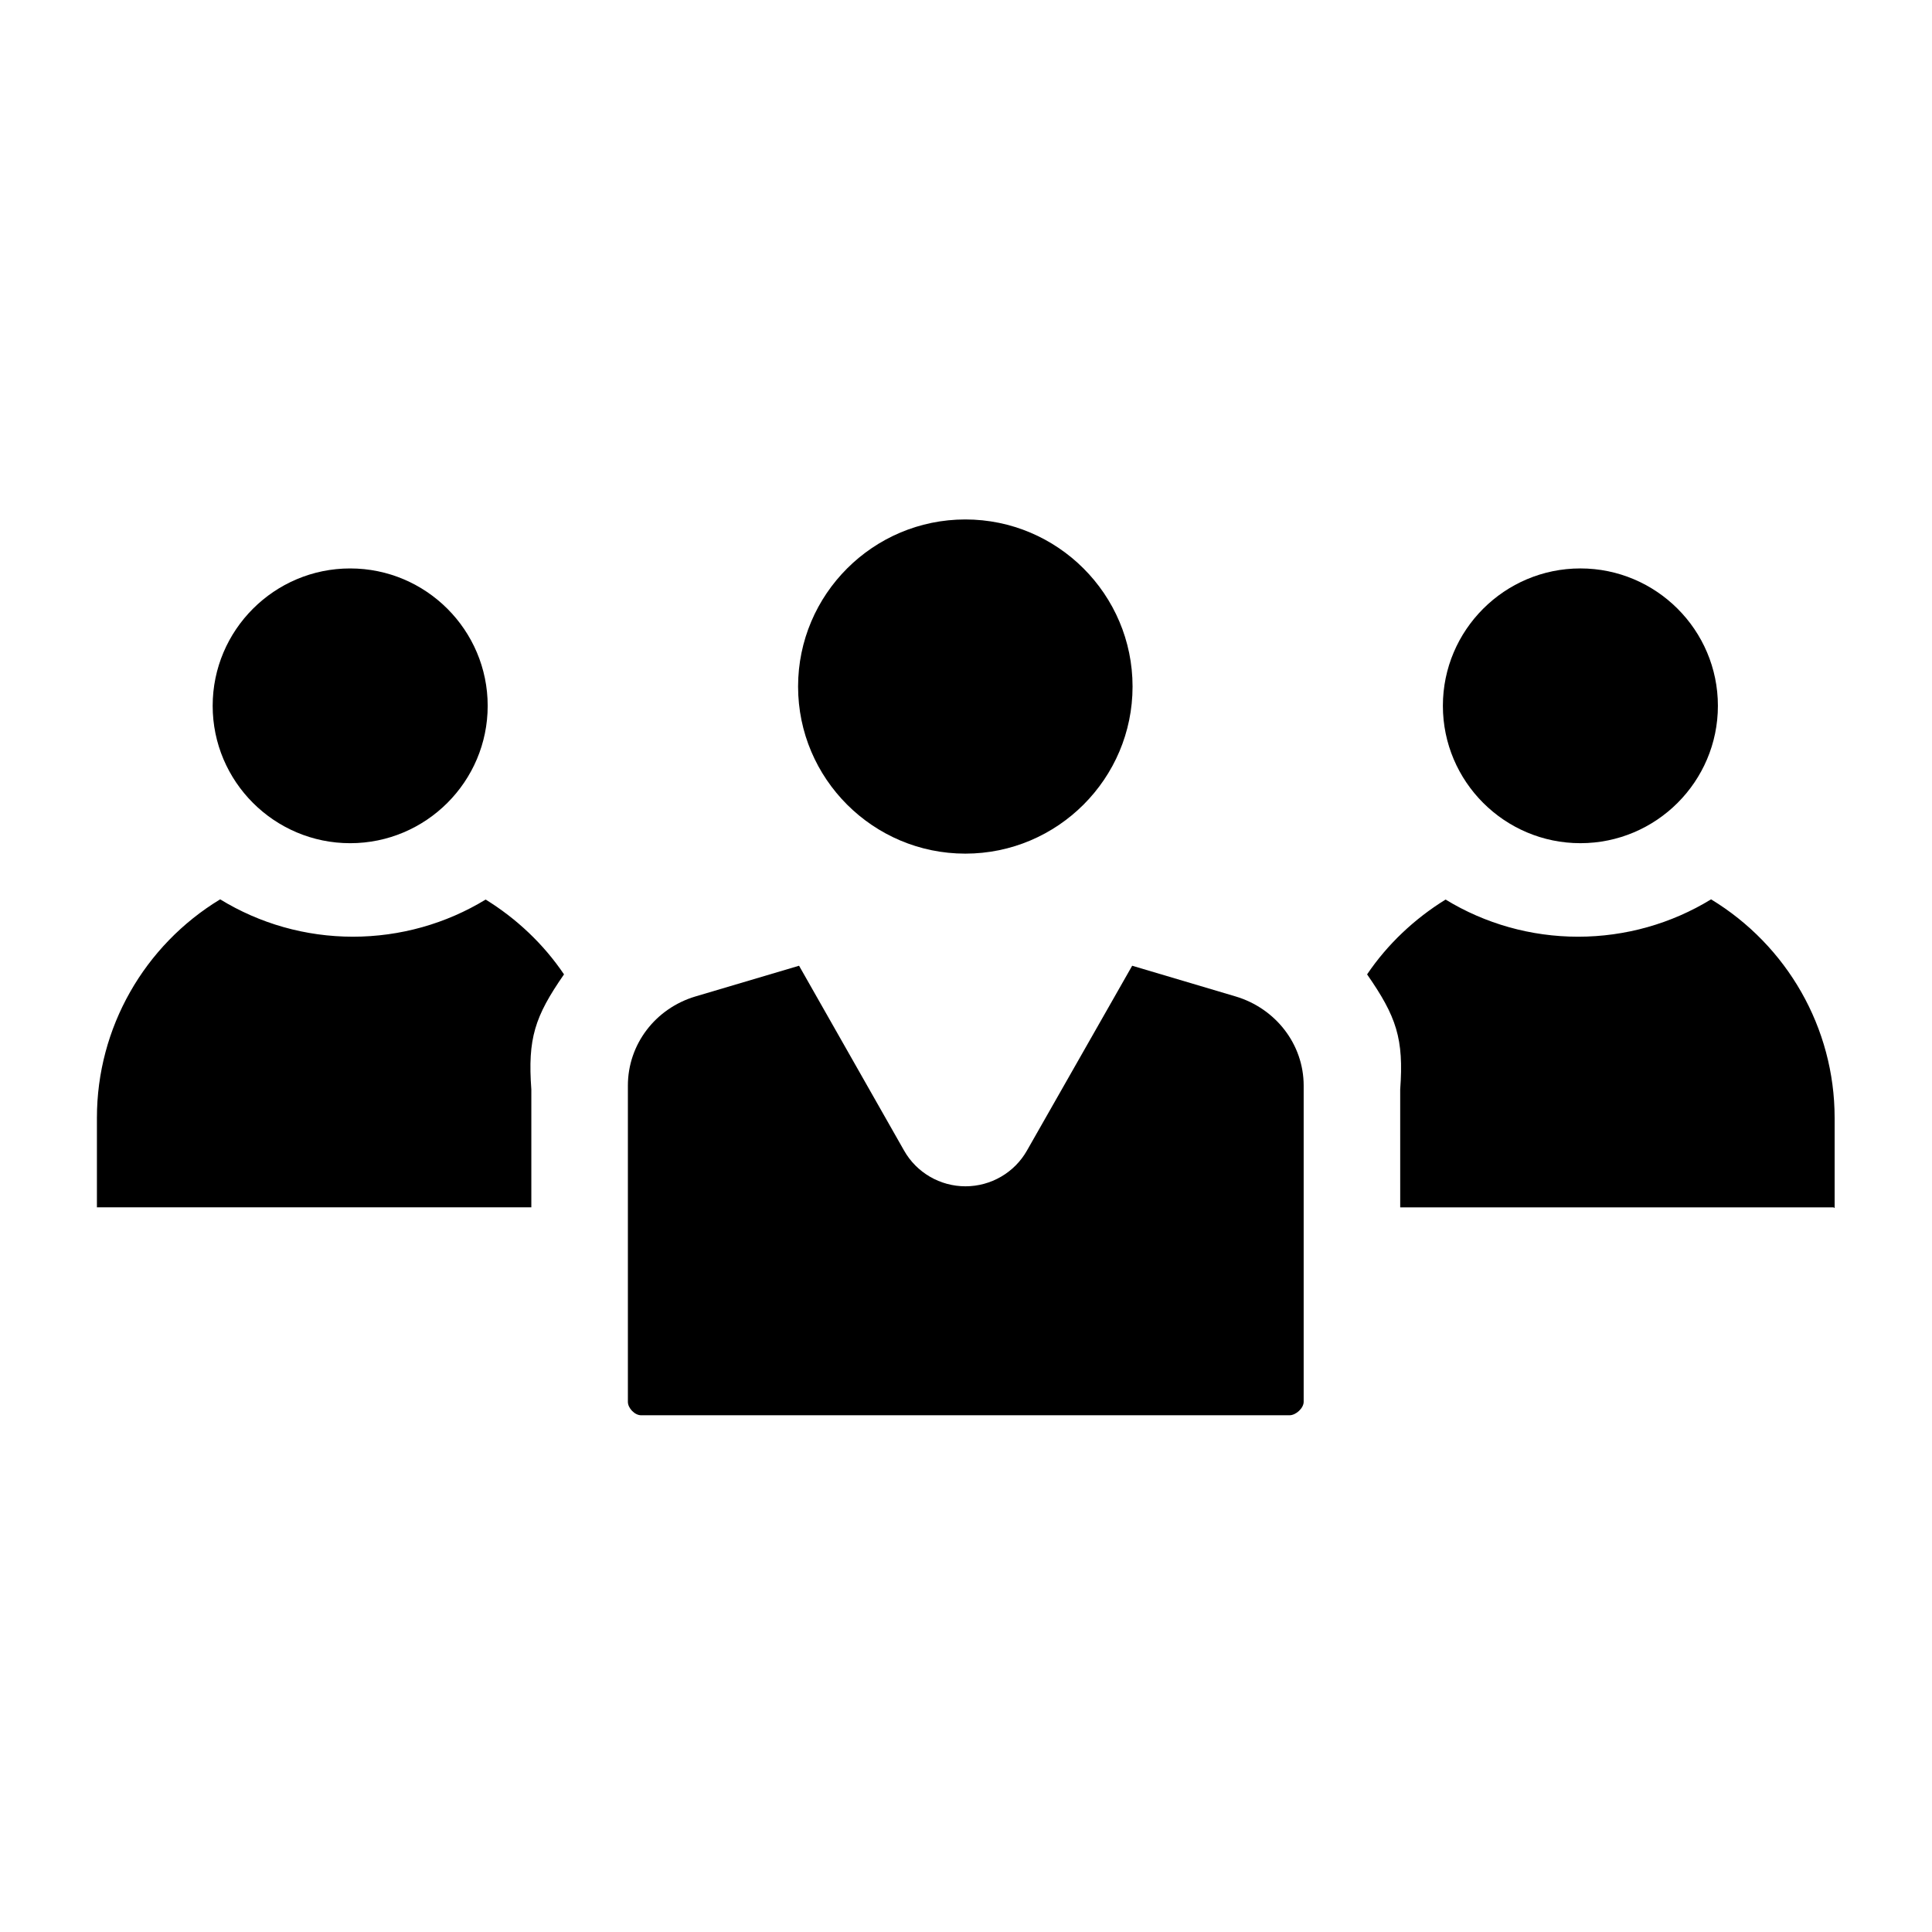
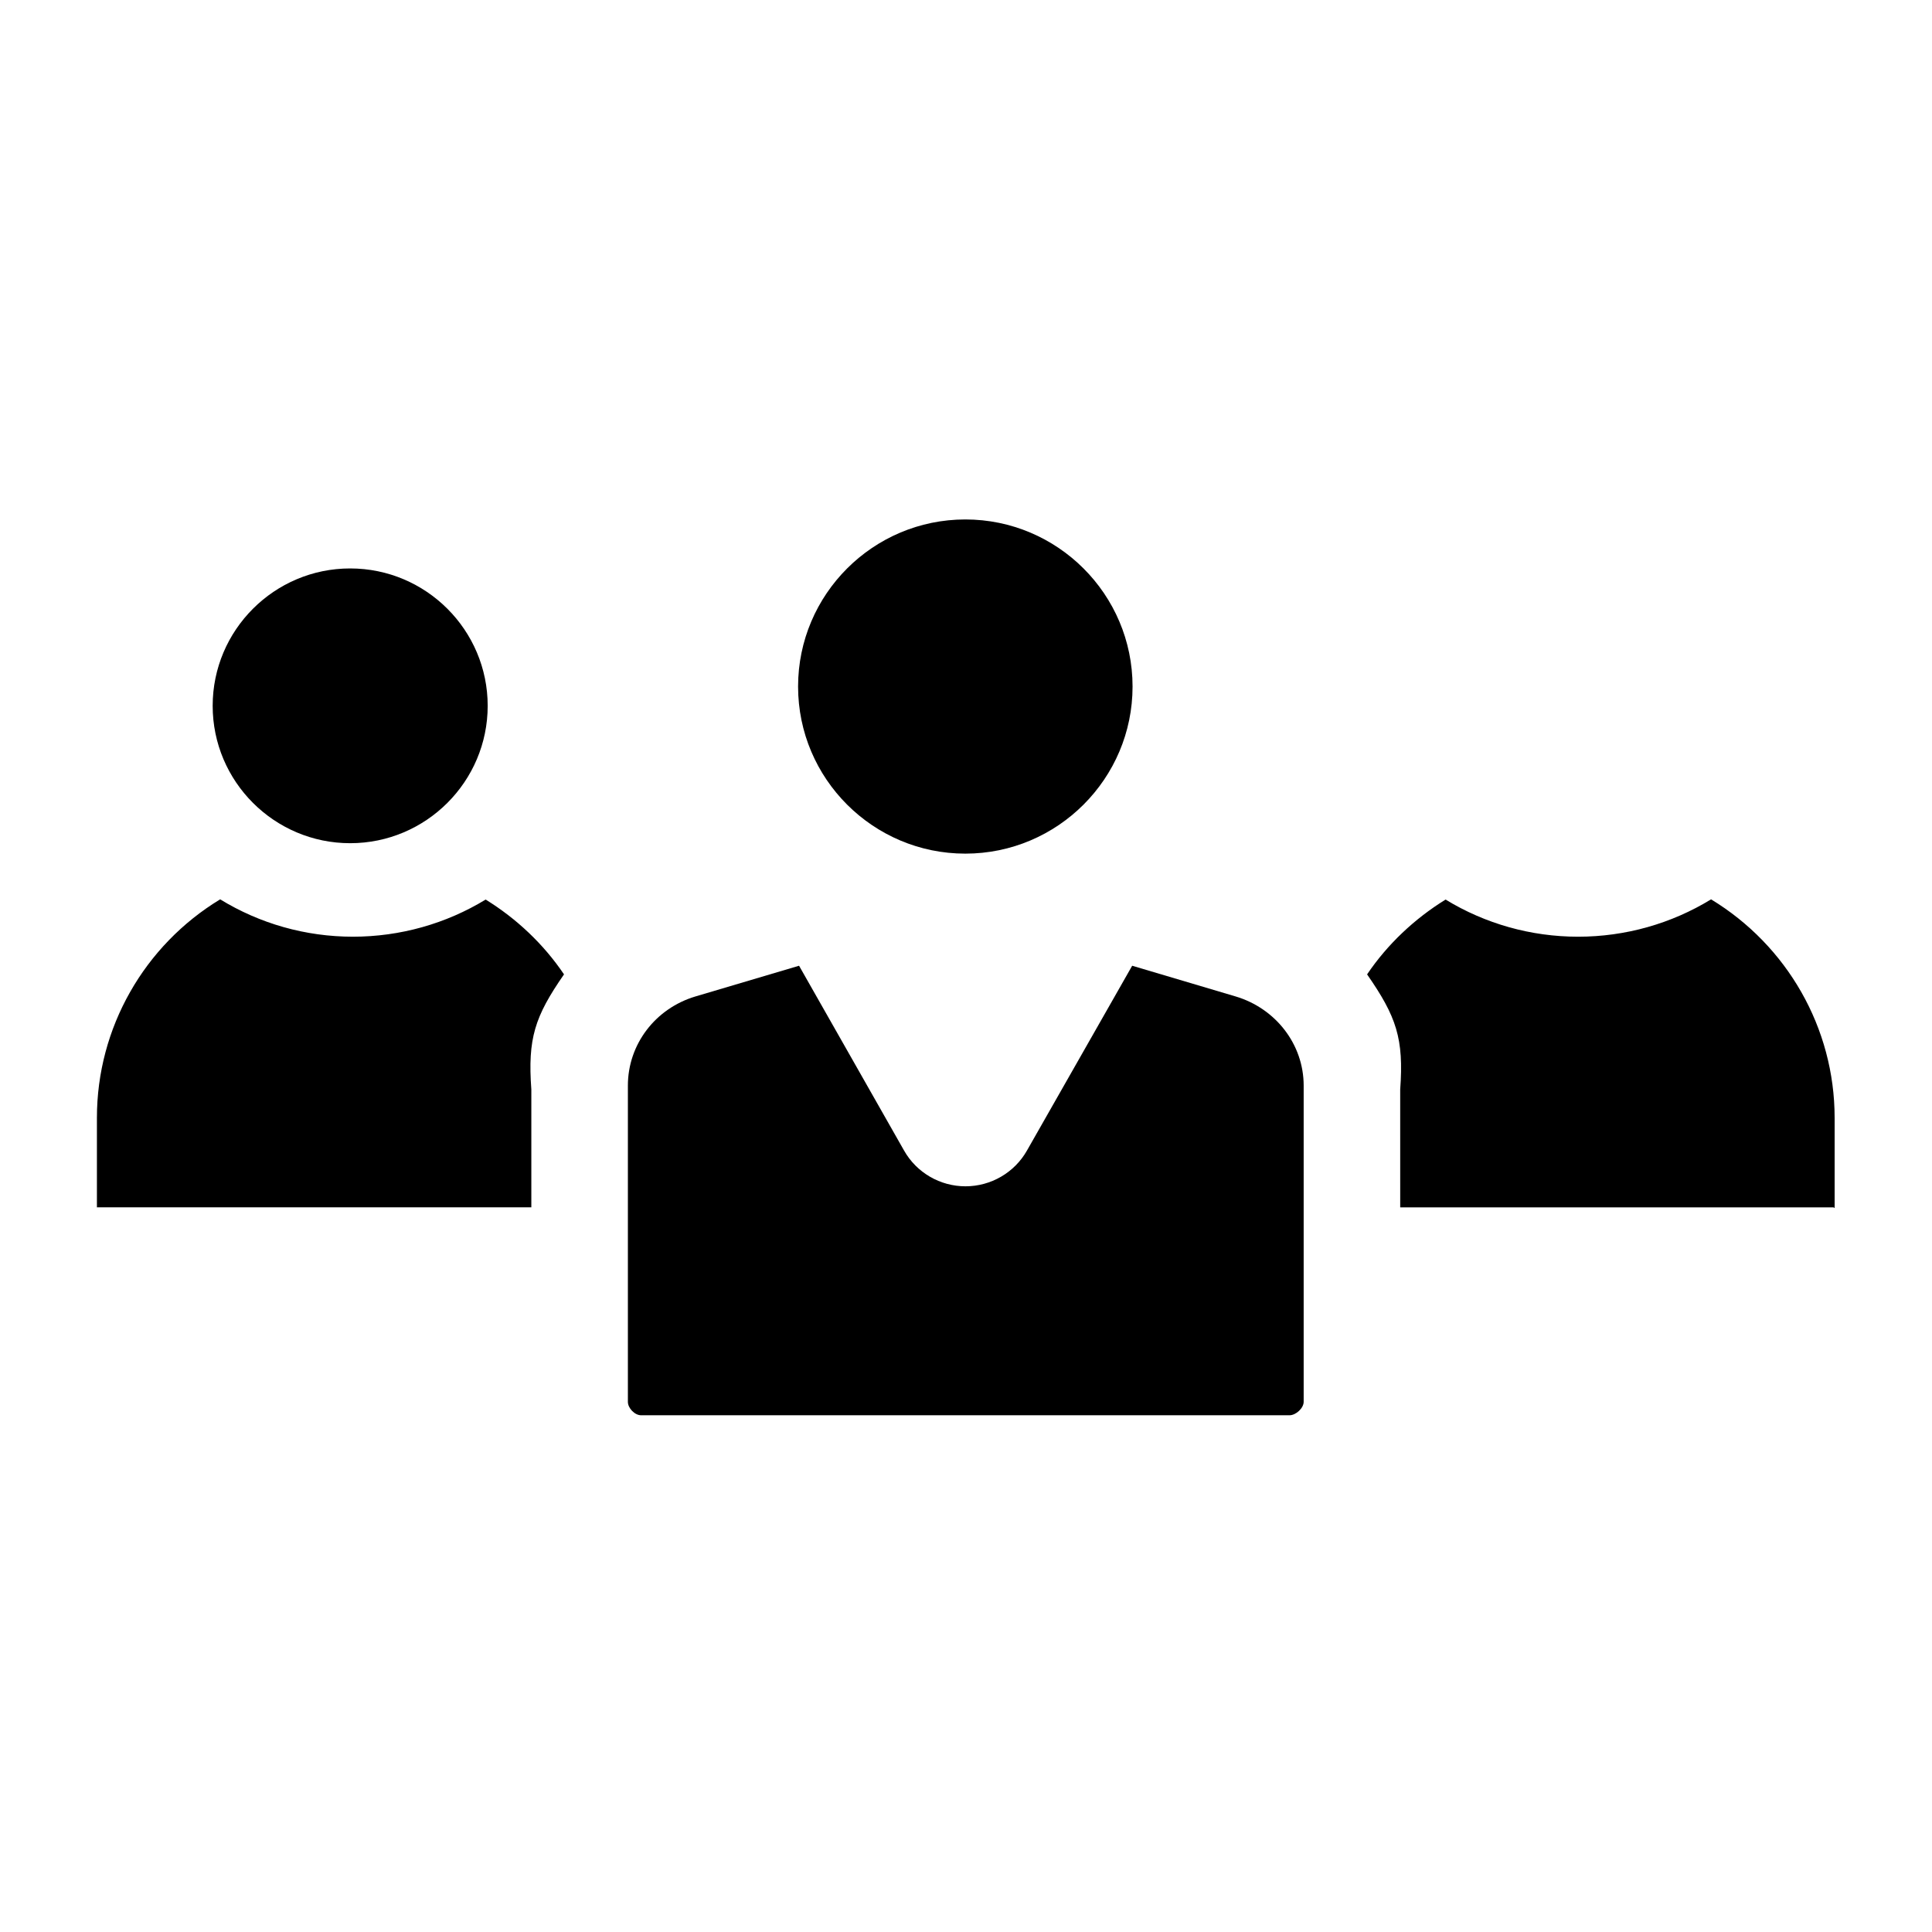
<svg xmlns="http://www.w3.org/2000/svg" fill="#000000" width="800px" height="800px" version="1.1" viewBox="144 144 512 512">
  <g>
-     <path d="m562.82 294.64c-20.094 0-36.441 16.332-36.441 36.406s16.348 36.406 36.441 36.406 36.441-16.332 36.441-36.406-16.348-36.406-36.441-36.406z" />
    <path d="m515.07 463.96h114.84c0.059 0 0.285 0.207 0.285 0.199v-23.926c0-23.867-12.633-45.699-32.746-57.898-10.508 6.441-22.691 9.902-35.238 9.902-12.5 0-24.629-3.438-35.117-9.844-8.176 5.043-15.383 11.805-20.801 19.828 7.777 11.199 9.758 16.996 8.773 30.52z" />
    <path d="m200.36 331.05c0 20.074 16.348 36.406 36.441 36.406s36.441-16.332 36.441-36.406c0-20.074-16.348-36.406-36.441-36.406-20.094-0.004-36.441 16.328-36.441 36.406z" />
    <path d="m284.81 432.74c-0.984-13.523 0.883-19.32 8.66-30.52-5.414-8.027-12.594-14.789-20.77-19.828-10.484 6.402-22.672 9.844-35.172 9.844-12.543 0-24.676-3.461-35.184-9.902-20.117 12.203-32.66 34.031-32.66 57.898v23.926c0 0.008-0.023-0.199 0.035-0.199h115.09z" />
    <path d="m355.76 399.93-27.473 8.145c-10.578 3.16-17.891 12.652-17.891 23.625v83.805c0 1.66 1.801 3.555 3.5 3.555h171.84c1.699 0 3.75-1.895 3.75-3.555v-83.805c0-10.973-7.441-20.465-18.016-23.625l-27.43-8.145-27.898 49c-3.316 5.844-9.562 9.453-16.281 9.453-6.723 0-12.945-3.609-16.262-9.453z" />
    <path d="m399.82 281.66c-24.438 0-44.32 19.863-44.32 44.281s19.883 44.281 44.32 44.281 44.32-19.863 44.32-44.281-19.883-44.281-44.32-44.281z" />
  </g>
</svg>